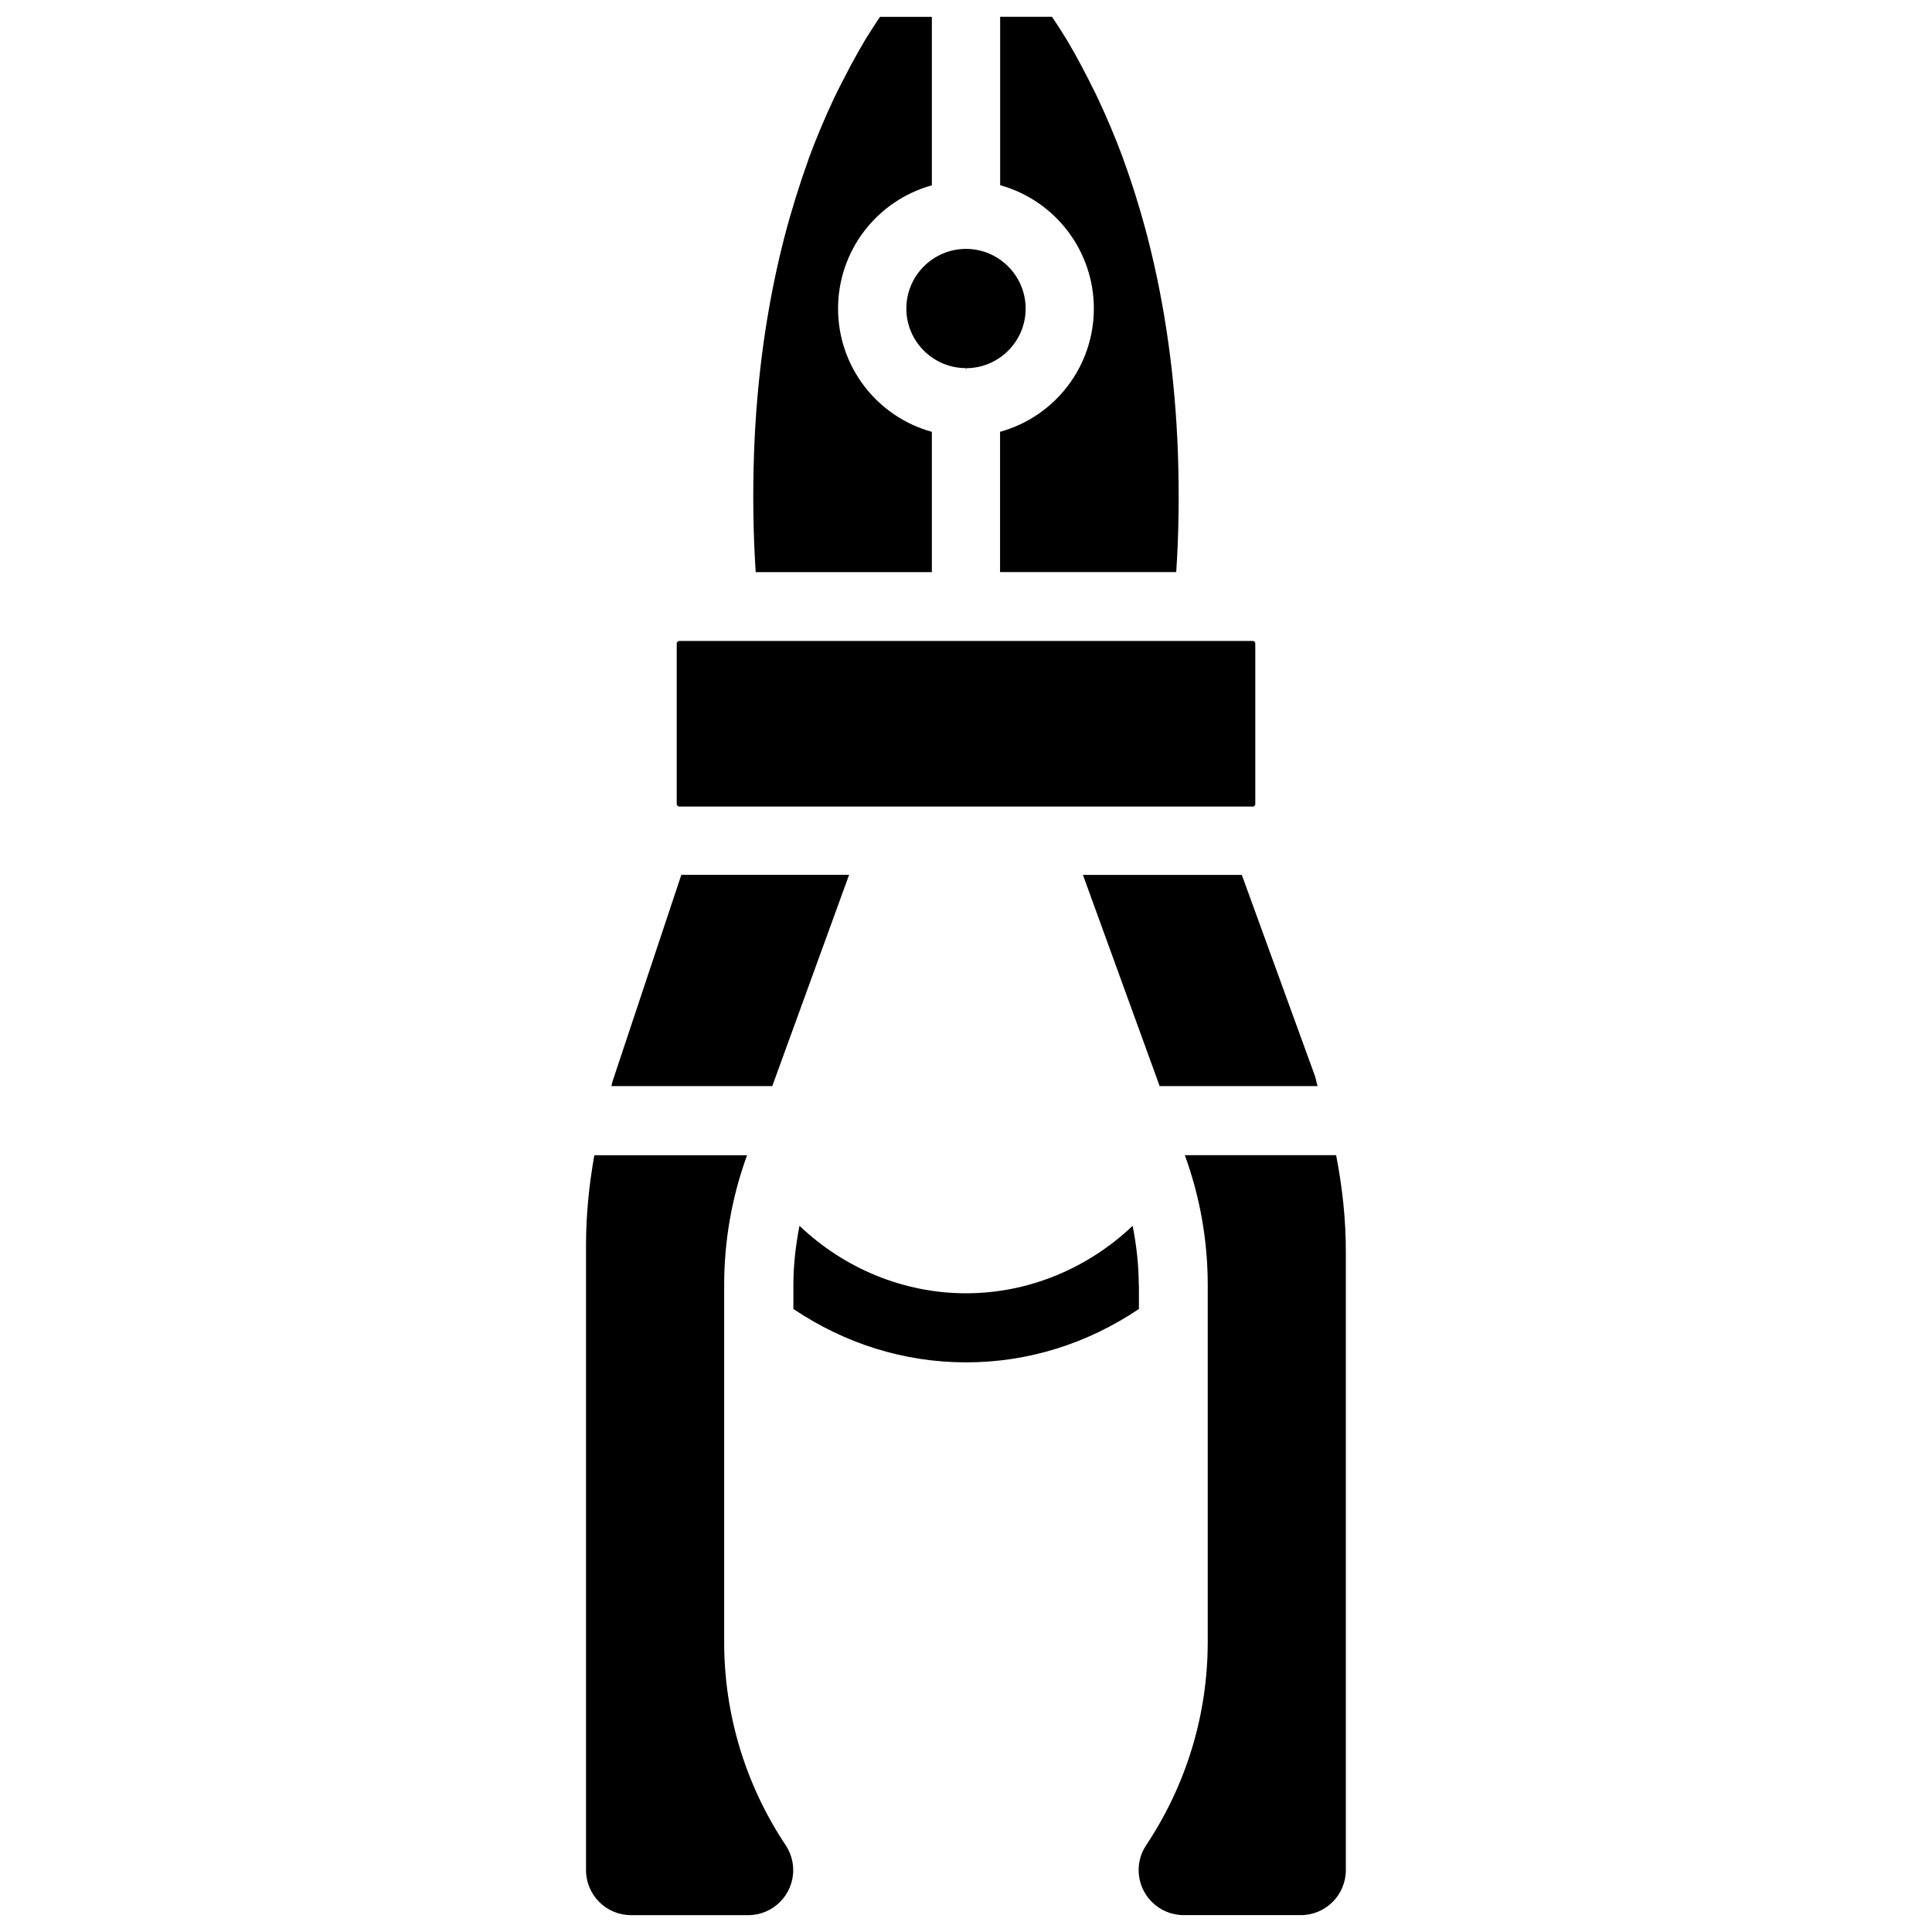
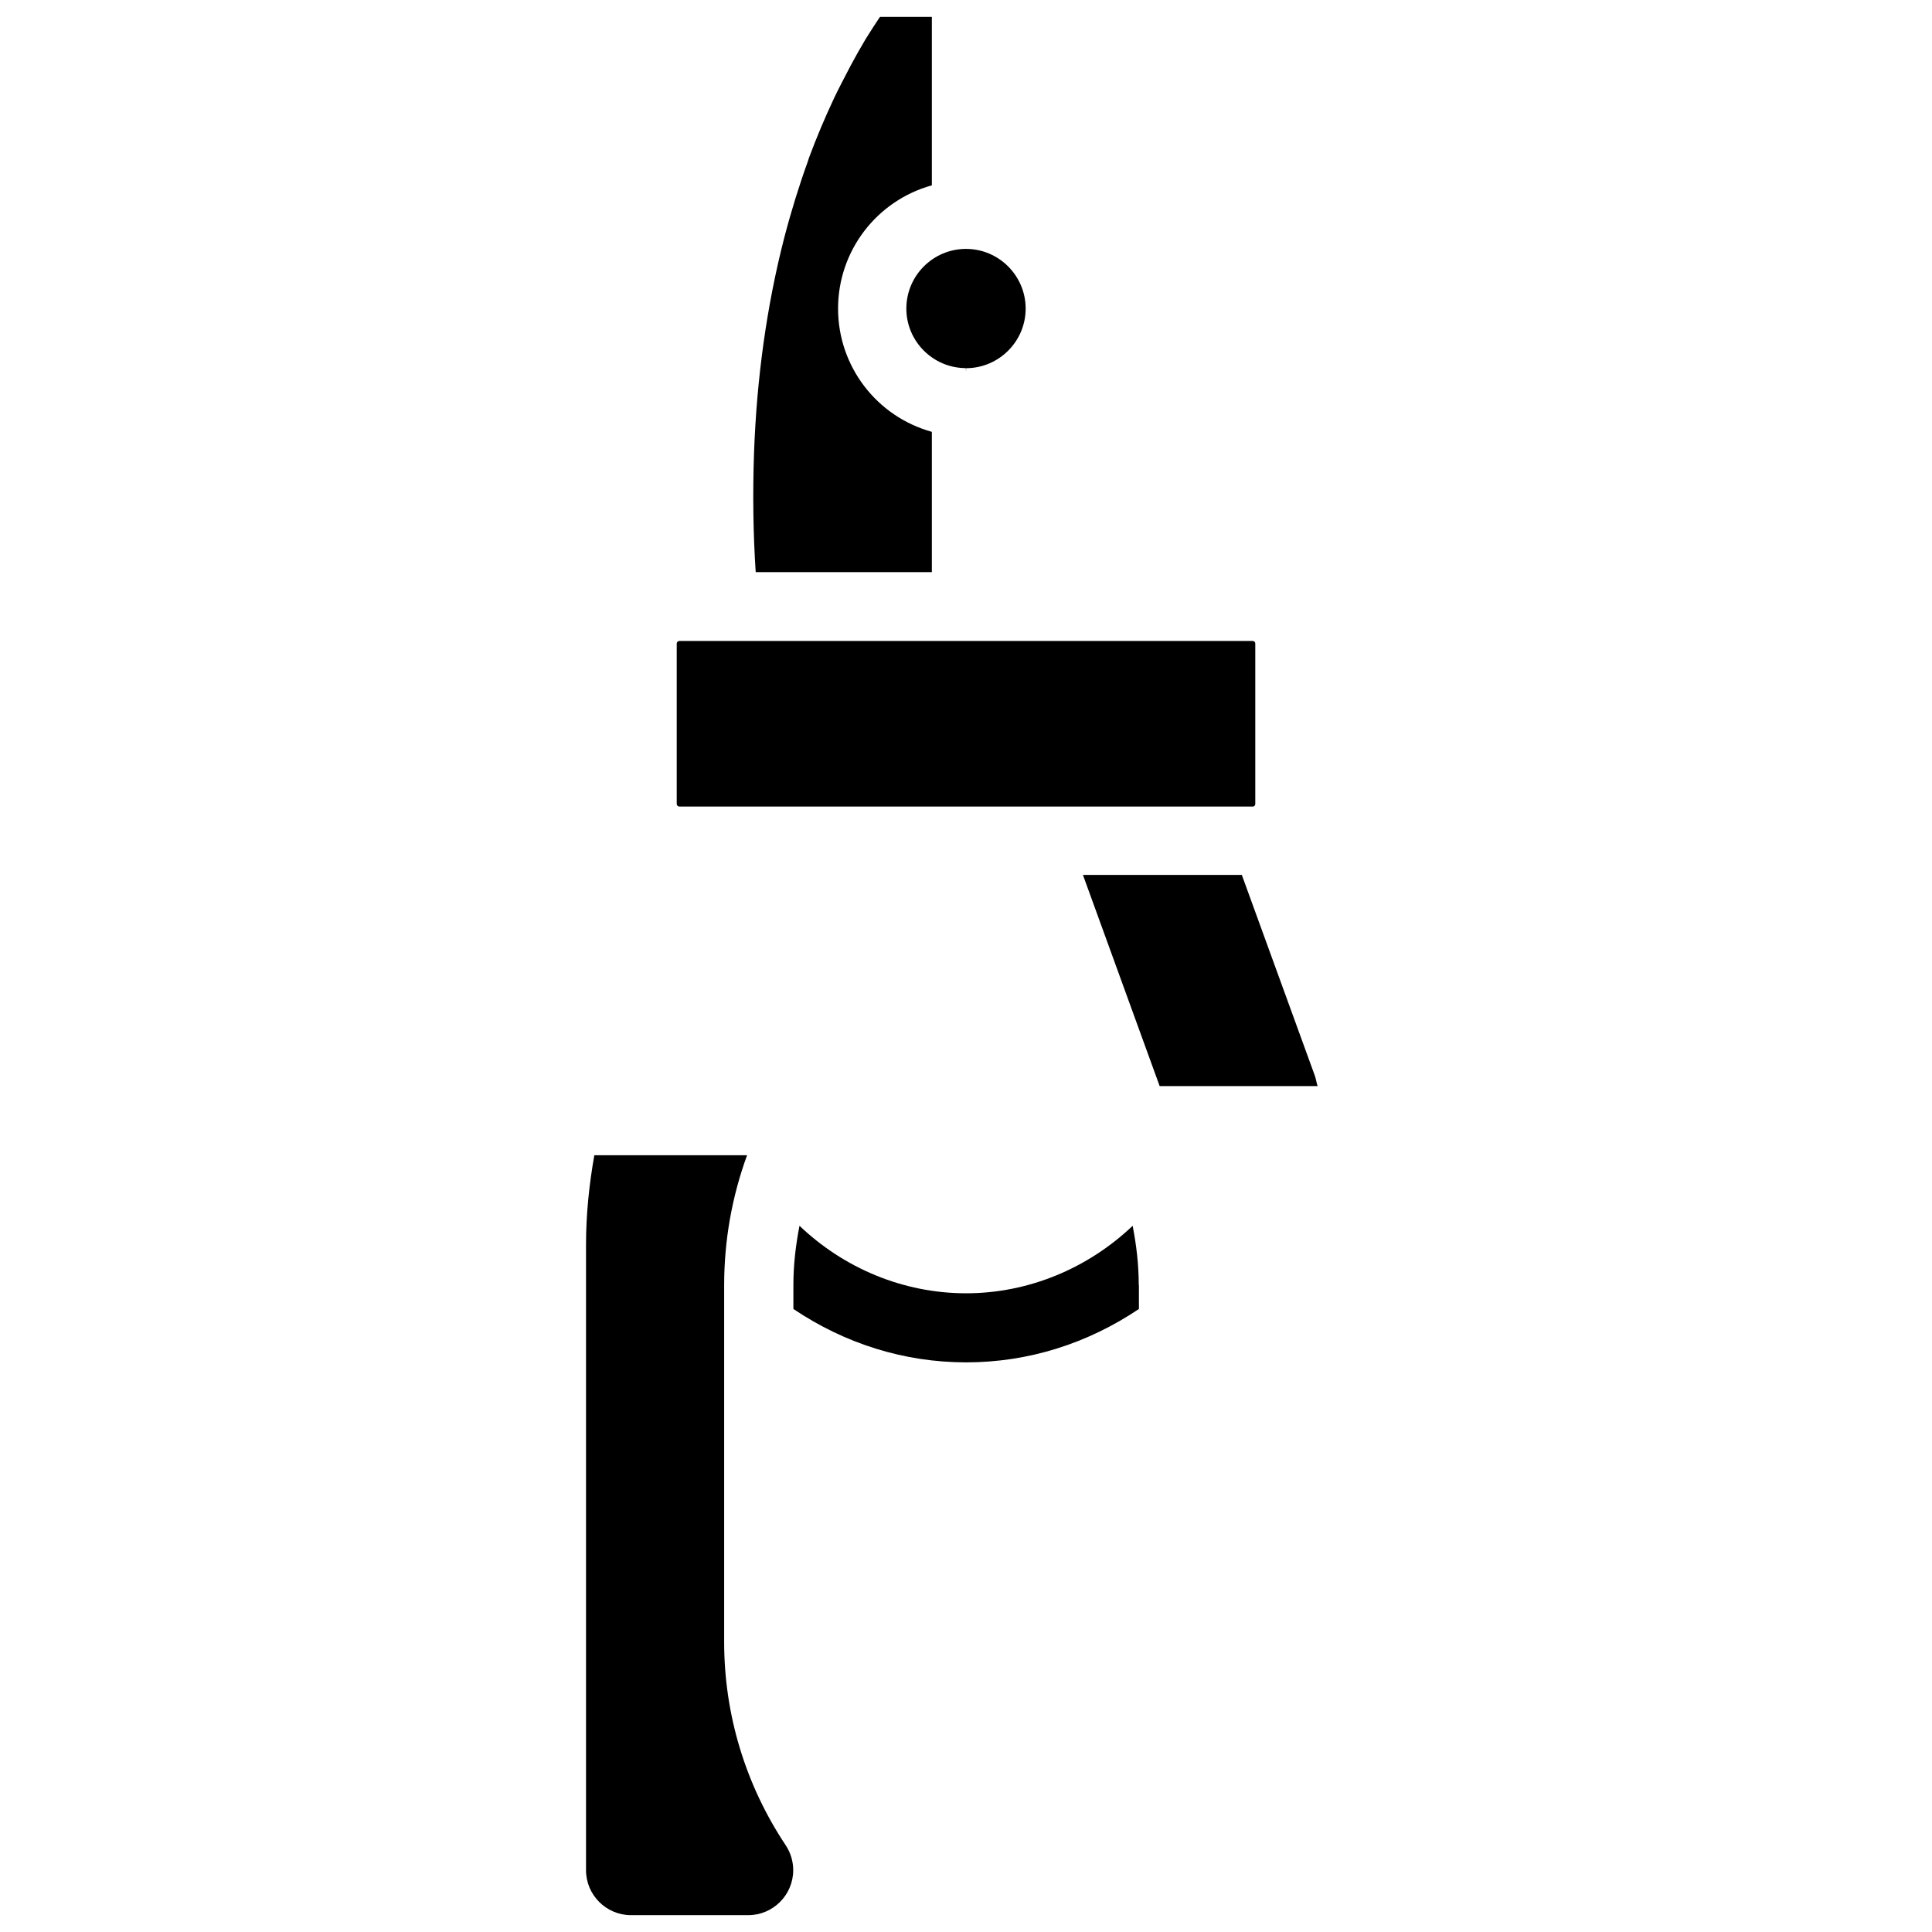
<svg xmlns="http://www.w3.org/2000/svg" width="800px" height="800px" version="1.1" viewBox="144 144 512 512">
  <defs>
    <clipPath id="d">
      <path d="m343 148.09h48v147.91h-48z" />
    </clipPath>
    <clipPath id="c">
-       <path d="m409 148.09h48v147.91h-48z" />
+       <path d="m409 148.09v147.91h-48z" />
    </clipPath>
    <clipPath id="b">
      <path d="m445 450h56v201.9h-56z" />
    </clipPath>
    <clipPath id="a">
      <path d="m299 450h56v201.9h-56z" />
    </clipPath>
  </defs>
  <path d="m384.19 225.77c0 8.691 7.074 15.766 15.766 15.785l0.043 0.922 0.043-0.902c8.691-0.02 15.766-7.117 15.766-15.785 0-8.711-7.094-15.828-15.809-15.828s-15.809 7.094-15.809 15.809z" />
  <path d="m475.99 357.76c0.355 0 0.672-0.316 0.672-0.672v-42.551c0-0.379-0.316-0.672-0.672-0.672h-151.98c-0.355 0-0.672 0.336-0.672 0.672v42.531c0 0.355 0.336 0.672 0.672 0.672h151.98z" />
  <g clip-path="url(#d)">
    <path d="m390.95 295.62v-37.176c-14.672-4.074-24.855-17.402-24.855-32.664 0-15.262 10.18-28.59 24.855-32.664v-44.648h-13.73c-0.125 0.168-0.25 0.379-0.355 0.504-0.859 1.258-2.035 3.106-3.484 5.414-0.398 0.652-0.84 1.449-1.301 2.246l-0.754 1.301c-1.176 2.078-2.539 4.617-4.051 7.598l-0.316 0.609c-0.629 1.238-1.238 2.434-1.891 3.801-2.5 5.332-4.66 10.453-6.613 15.703-0.082 0.211-0.148 0.461-0.23 0.672l-0.125 0.398v0.02c-2.289 6.32-4.41 13.141-6.277 20.301-4.598 17.887-7.281 37.031-7.996 56.93-0.379 10.895-0.23 21.539 0.441 31.656z" />
  </g>
  <g clip-path="url(#c)">
    <path d="m433.88 225.77c0 15.262-10.18 28.59-24.855 32.664v37.176h46.688c0.672-10.117 0.82-20.762 0.441-31.656-0.715-19.879-3.402-39.047-7.996-56.91-1.867-7.18-3.988-14-6.277-20.301l-0.148-0.418c-0.082-0.211-0.148-0.461-0.23-0.672-1.953-5.246-4.113-10.391-6.613-15.703-0.652-1.363-1.258-2.582-1.891-3.801l-0.293-0.629c-1.512-2.961-2.875-5.519-4.051-7.621l-0.754-1.281c-0.441-0.797-0.883-1.574-1.301-2.246-1.426-2.309-2.602-4.156-3.484-5.438-0.082-0.105-0.211-0.316-0.336-0.484h-13.73v44.629c14.652 4.098 24.832 17.43 24.832 32.691z" />
  </g>
  <path d="m430.98 375.84 20.34 55.984h41.859c-0.316-0.922-0.418-1.891-0.754-2.812l-19.332-53.152-42.113 0.004z" />
  <path d="m445.78 484.55c0-5.312-0.609-10.539-1.617-15.703-11.777 11.211-27.5 17.887-44.145 17.887-16.648 0-32.371-6.656-44.145-17.887-1.008 5.164-1.617 10.391-1.617 15.703v6.34c13.582 9.133 29.242 14.148 45.785 14.148s32.203-5.016 45.785-14.148l-0.004-6.34z" />
  <g clip-path="url(#b)">
-     <path d="m498.09 450.13h-40.094v0.02c4.031 11.062 6.066 22.629 6.066 34.406v94.57c0 19.23-5.648 37.848-16.312 53.867-1.324 1.973-1.996 4.262-1.996 6.613 0 6.57 5.352 11.922 11.922 11.922h31.066c6.57 0 11.922-5.352 11.922-11.922v-163.68c0.031-8.715-0.938-17.32-2.574-25.801z" />
-   </g>
+     </g>
  <g clip-path="url(#a)">
    <path d="m335.91 579.14v-94.57c0-11.777 2.035-23.344 6.066-34.406l0.02-0.02h-40.492c-1.387 7.828-2.203 15.766-2.203 23.762v165.71c0 6.57 5.352 11.922 11.922 11.922h31.066c6.57 0 11.922-5.352 11.922-11.922 0-2.352-0.691-4.641-1.996-6.613-10.66-16.016-16.305-34.633-16.305-53.863z" />
  </g>
-   <path d="m369.02 375.84h-44.461l-18.199 54.641c-0.148 0.441-0.188 0.902-0.336 1.344h42.637z" />
</svg>